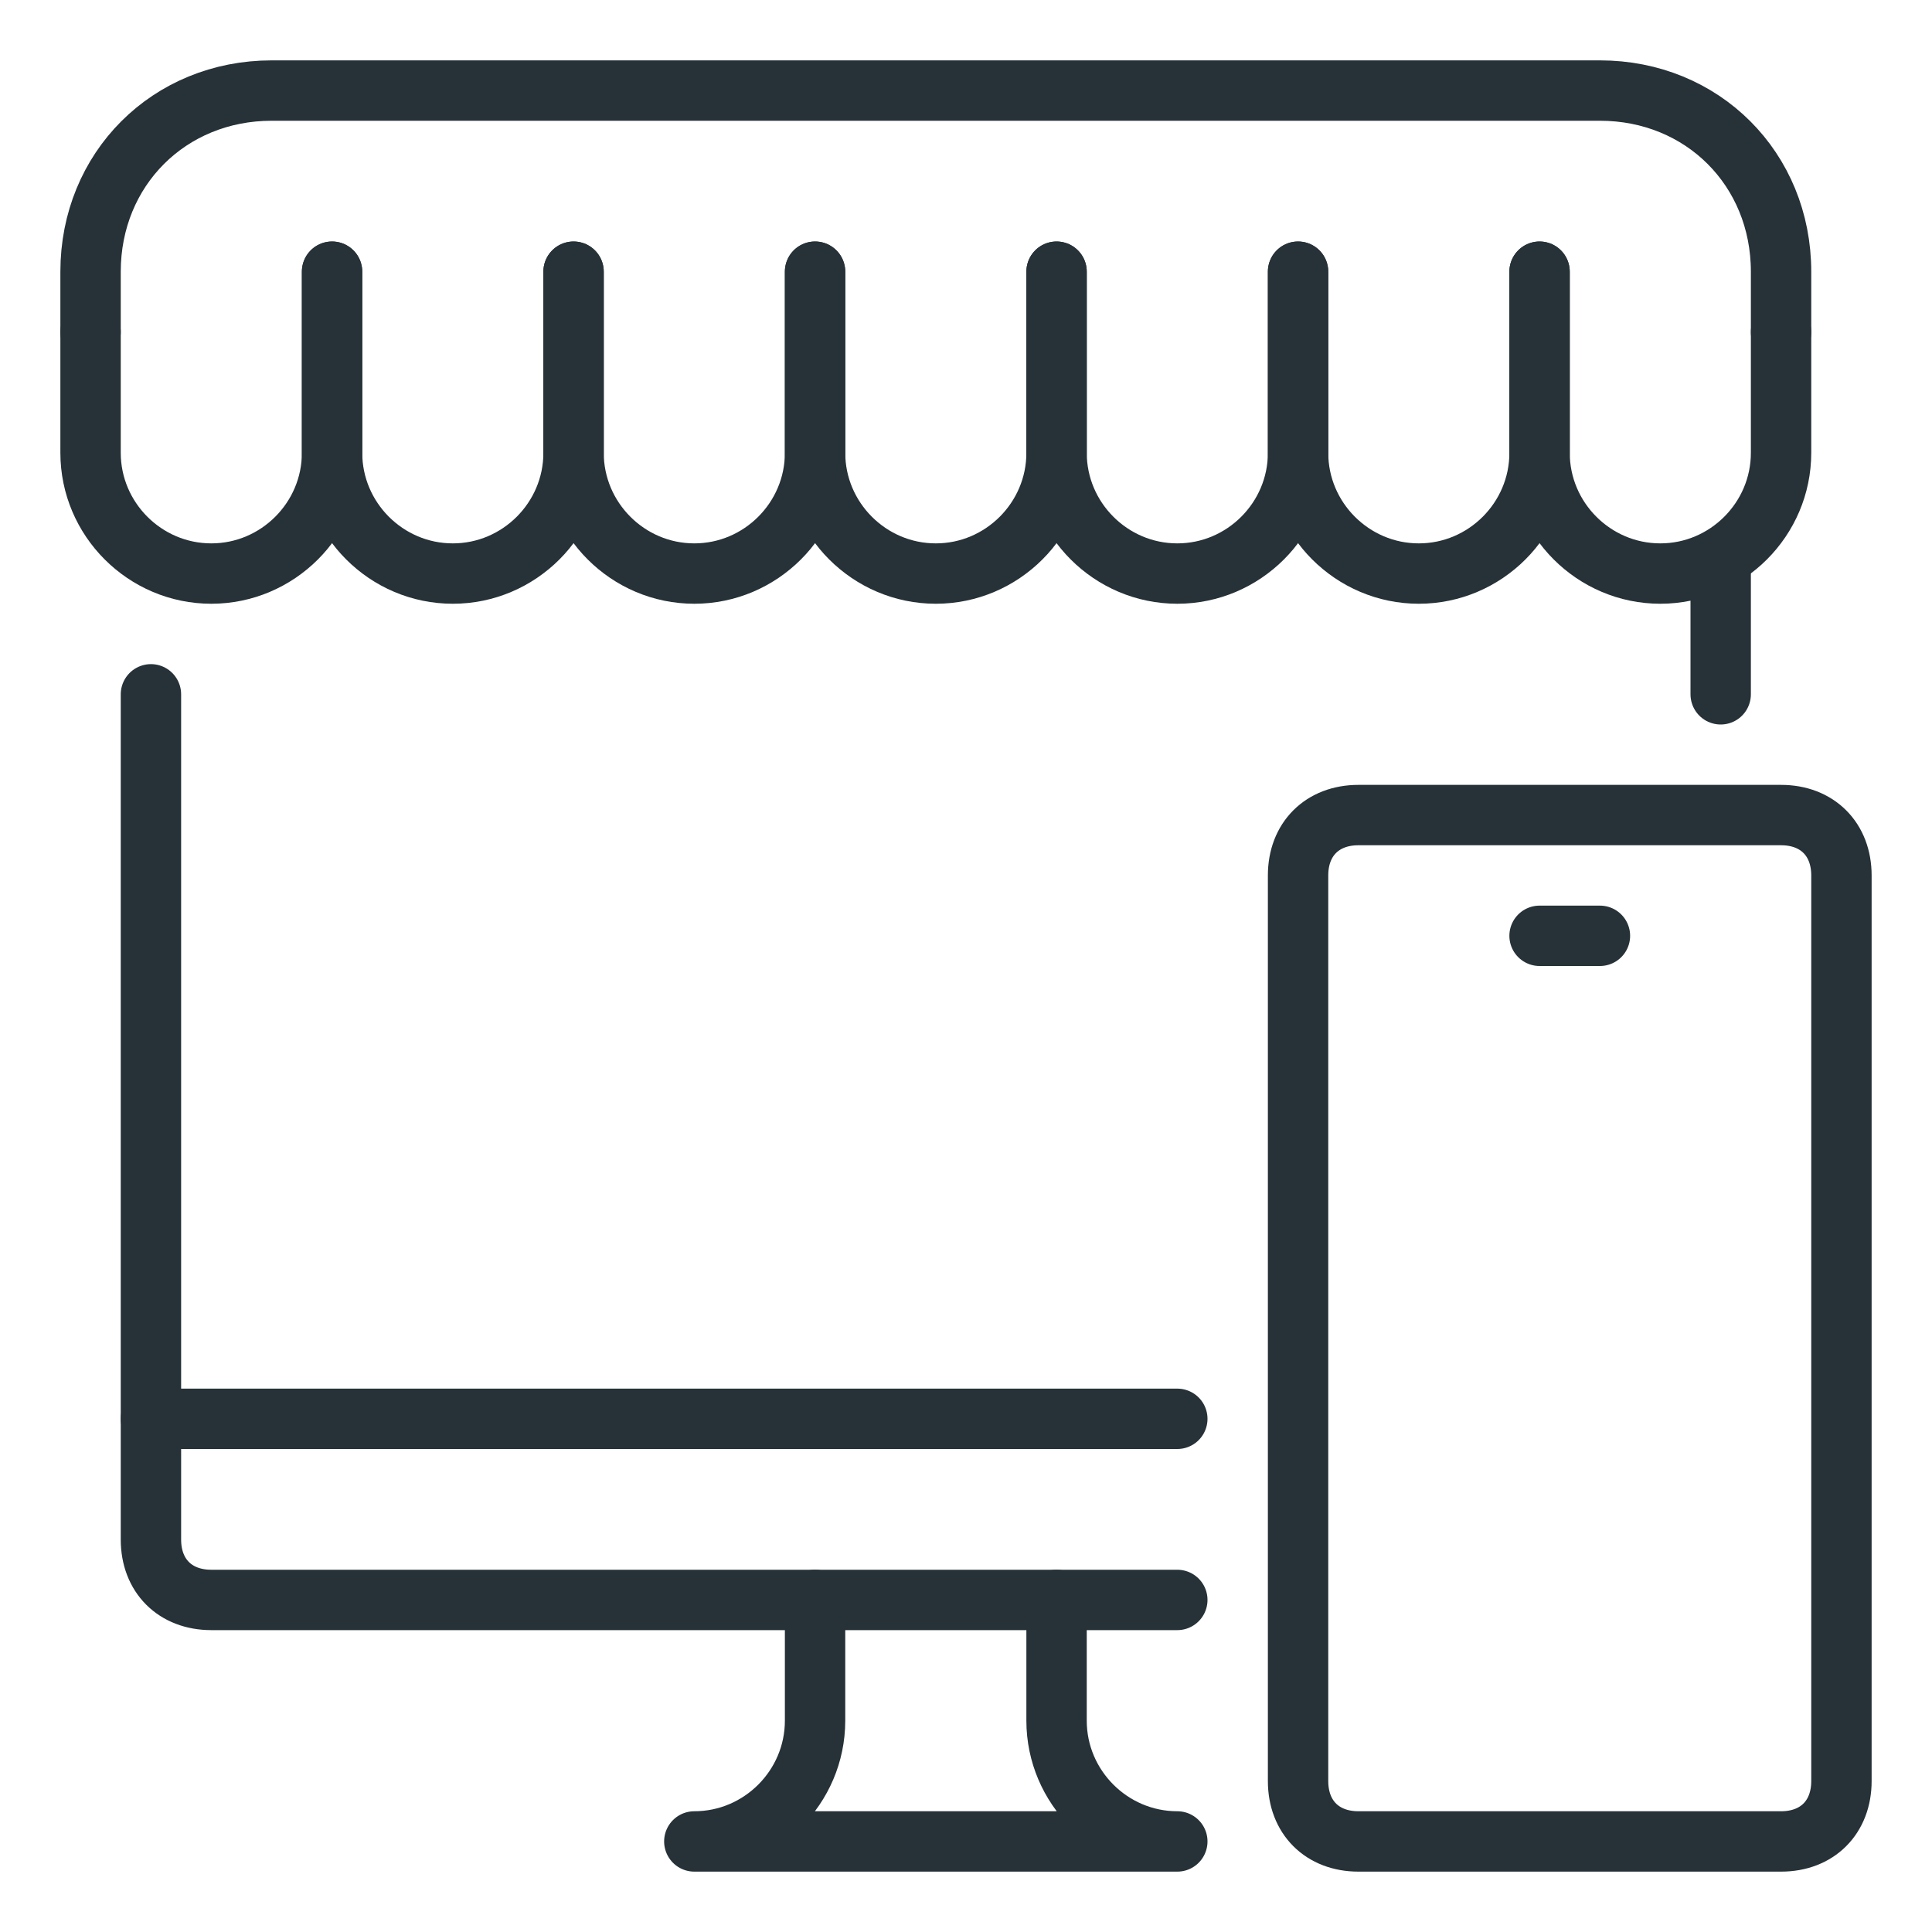
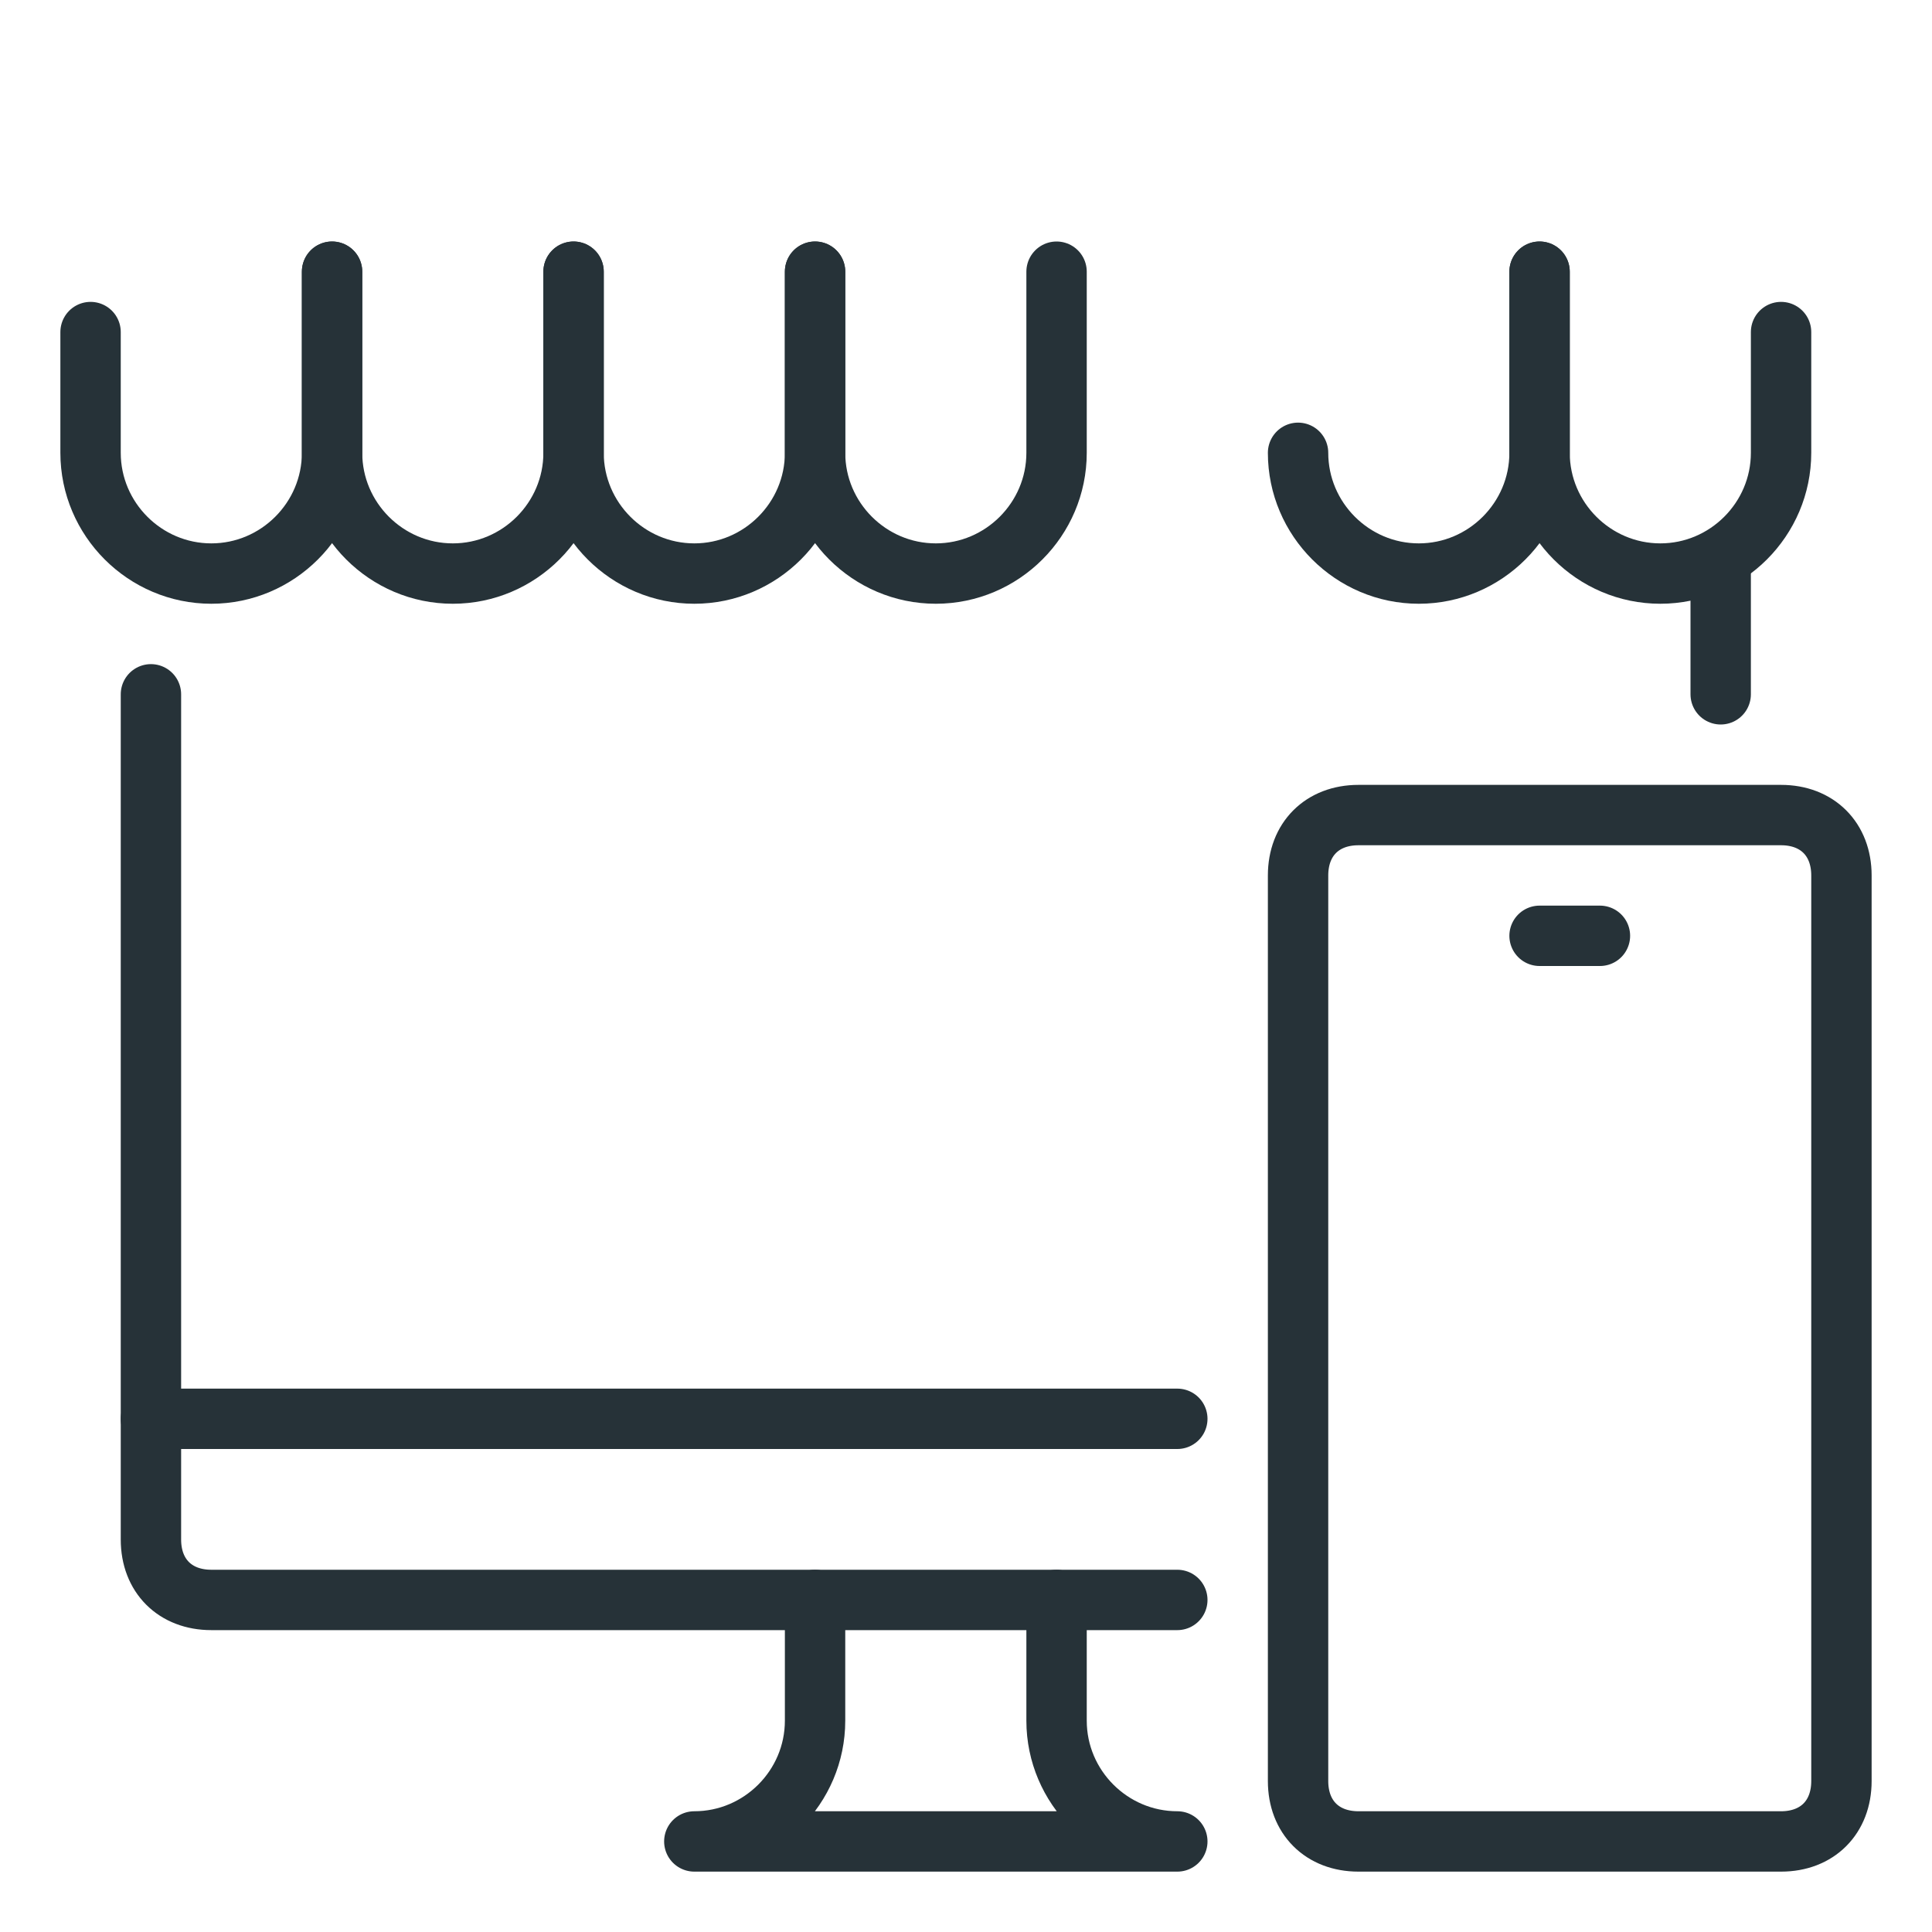
<svg xmlns="http://www.w3.org/2000/svg" xml:space="preserve" style="enable-background:new 0 0 32 32;" viewBox="0 0 32 32" height="32px" width="32px" y="0px" x="0px" id="_x3C_Layer_x3E_" version="1.1">
  <style type="text/css">

	.st0{fill:#FFFFFF;stroke:#263238;stroke-linecap:round;stroke-linejoin:round;stroke-miterlimit:10;}
	.st1{fill:#DEE4E7;stroke:#263238;stroke-linecap:round;stroke-linejoin:round;stroke-miterlimit:10;}
	.st2{fill:none;stroke:#FF8A80;stroke-linecap:round;stroke-linejoin:round;stroke-miterlimit:10;}
	.st3{fill:none;stroke:#263238;stroke-linecap:round;stroke-miterlimit:10;}
	.st4{fill:#FFFFFF;}
	.st5{fill:none;stroke:#263238;stroke-miterlimit:10;}
	.st6{fill:none;stroke:#E67C73;stroke-linecap:round;stroke-linejoin:round;stroke-miterlimit:10;}
	.st7{fill:none;stroke:#263238;stroke-linecap:round;stroke-linejoin:round;stroke-miterlimit:10;}
	.st8{fill:none;stroke:#263238;stroke-linecap:round;stroke-linejoin:round;}

</style>
  <g id="online_store_ecommerce">
    <g id="XMLID_244_">
      <line y2="11.5" x2="28.5" y1="9.5" x1="28.5" class="st3" id="XMLID_1325_" />
      <line y2="23.5" x2="2.5" y1="11.5" x1="2.5" class="st3" id="XMLID_1326_" />
      <path d="M17.5,26.5v2c0,1.1,0.9,2,2,2l0,0h-8l0,0c1.1,0,2-0.9,2-2l0,0v-2" class="st7" id="XMLID_245_" />
      <path d="M19.5,26.5h-16c-0.6,0-1-0.4-1-1v-2h17" class="st7" id="XMLID_1335_" />
      <path d="M29.5,5.5v2c0,1.1-0.9,2-2,2l0,0c-1.1,0-2-0.9-2-2v-3" class="st7" id="XMLID_1344_" />
-       <path d="M25.5,4.5v3c0,1.1-0.9,2-2,2l0,0c-1.1,0-2-0.9-2-2v-3" class="st7" id="XMLID_1346_" />
-       <path d="M21.5,4.5v3c0,1.1-0.9,2-2,2l0,0c-1.1,0-2-0.9-2-2v-3" class="st7" id="XMLID_1348_" />
+       <path d="M25.5,4.5v3c0,1.1-0.9,2-2,2l0,0c-1.1,0-2-0.9-2-2" class="st7" id="XMLID_1346_" />
      <path d="M17.5,4.5v3c0,1.1-0.9,2-2,2l0,0c-1.1,0-2-0.9-2-2v-3" class="st7" id="XMLID_1350_" />
      <path d="M13.5,4.5v3c0,1.1-0.9,2-2,2l0,0c-1.1,0-2-0.9-2-2v-3" class="st7" id="XMLID_1352_" />
      <path d="M9.5,4.5v3c0,1.1-0.9,2-2,2l0,0c-1.1,0-2-0.9-2-2v-3" class="st7" id="XMLID_1354_" />
      <path d="M5.5,4.5v3c0,1.1-0.9,2-2,2l0,0c-1.1,0-2-0.9-2-2v-2" class="st7" id="XMLID_1356_" />
-       <path d="M29.5,5.5v-1c0-1.7-1.3-3-3-3h-22c-1.7,0-3,1.3-3,3v1" class="st7" id="XMLID_1357_" />
      <path d="M29.5,30.5h-7c-0.6,0-1-0.4-1-1v-15c0-0.6,0.4-1,1-1h7c0.6,0,1,0.4,1,1v15    C30.5,30.1,30.1,30.5,29.5,30.5z" class="st3" id="XMLID_2407_" />
      <line y2="15.5" x2="26.5" y1="15.5" x1="25.5" class="st7" id="XMLID_1359_" />
    </g>
  </g>
</svg>